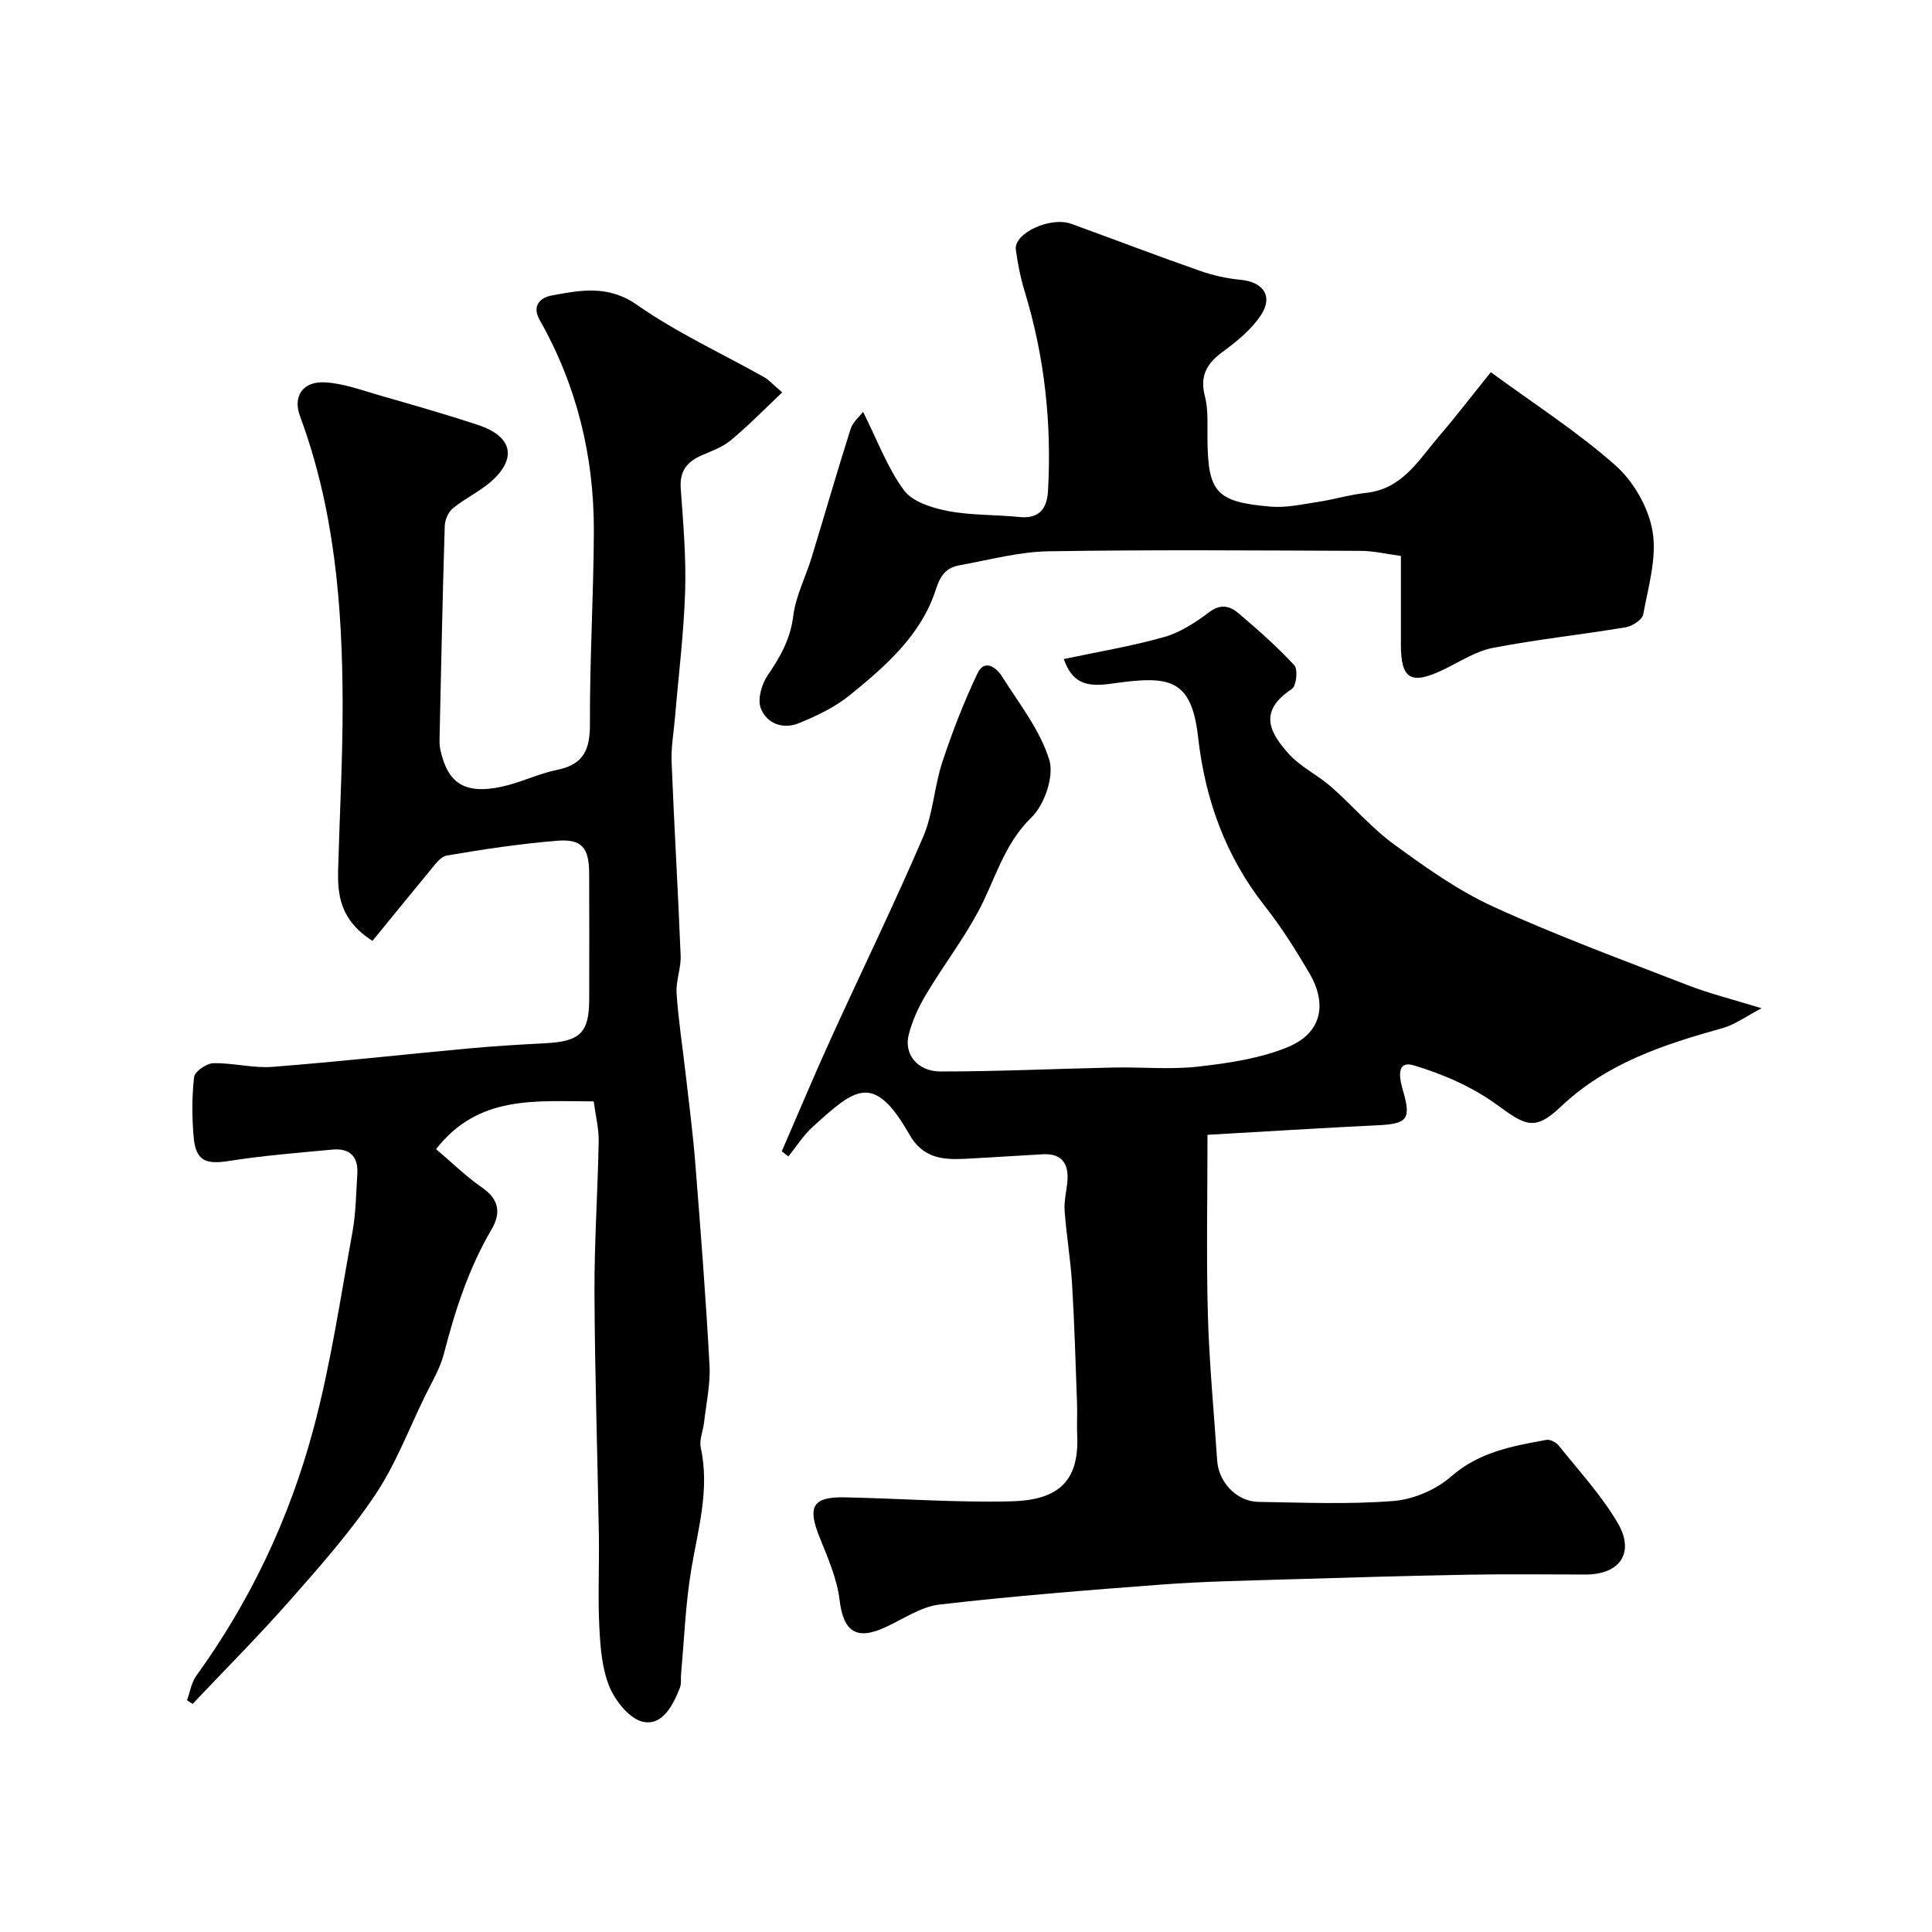
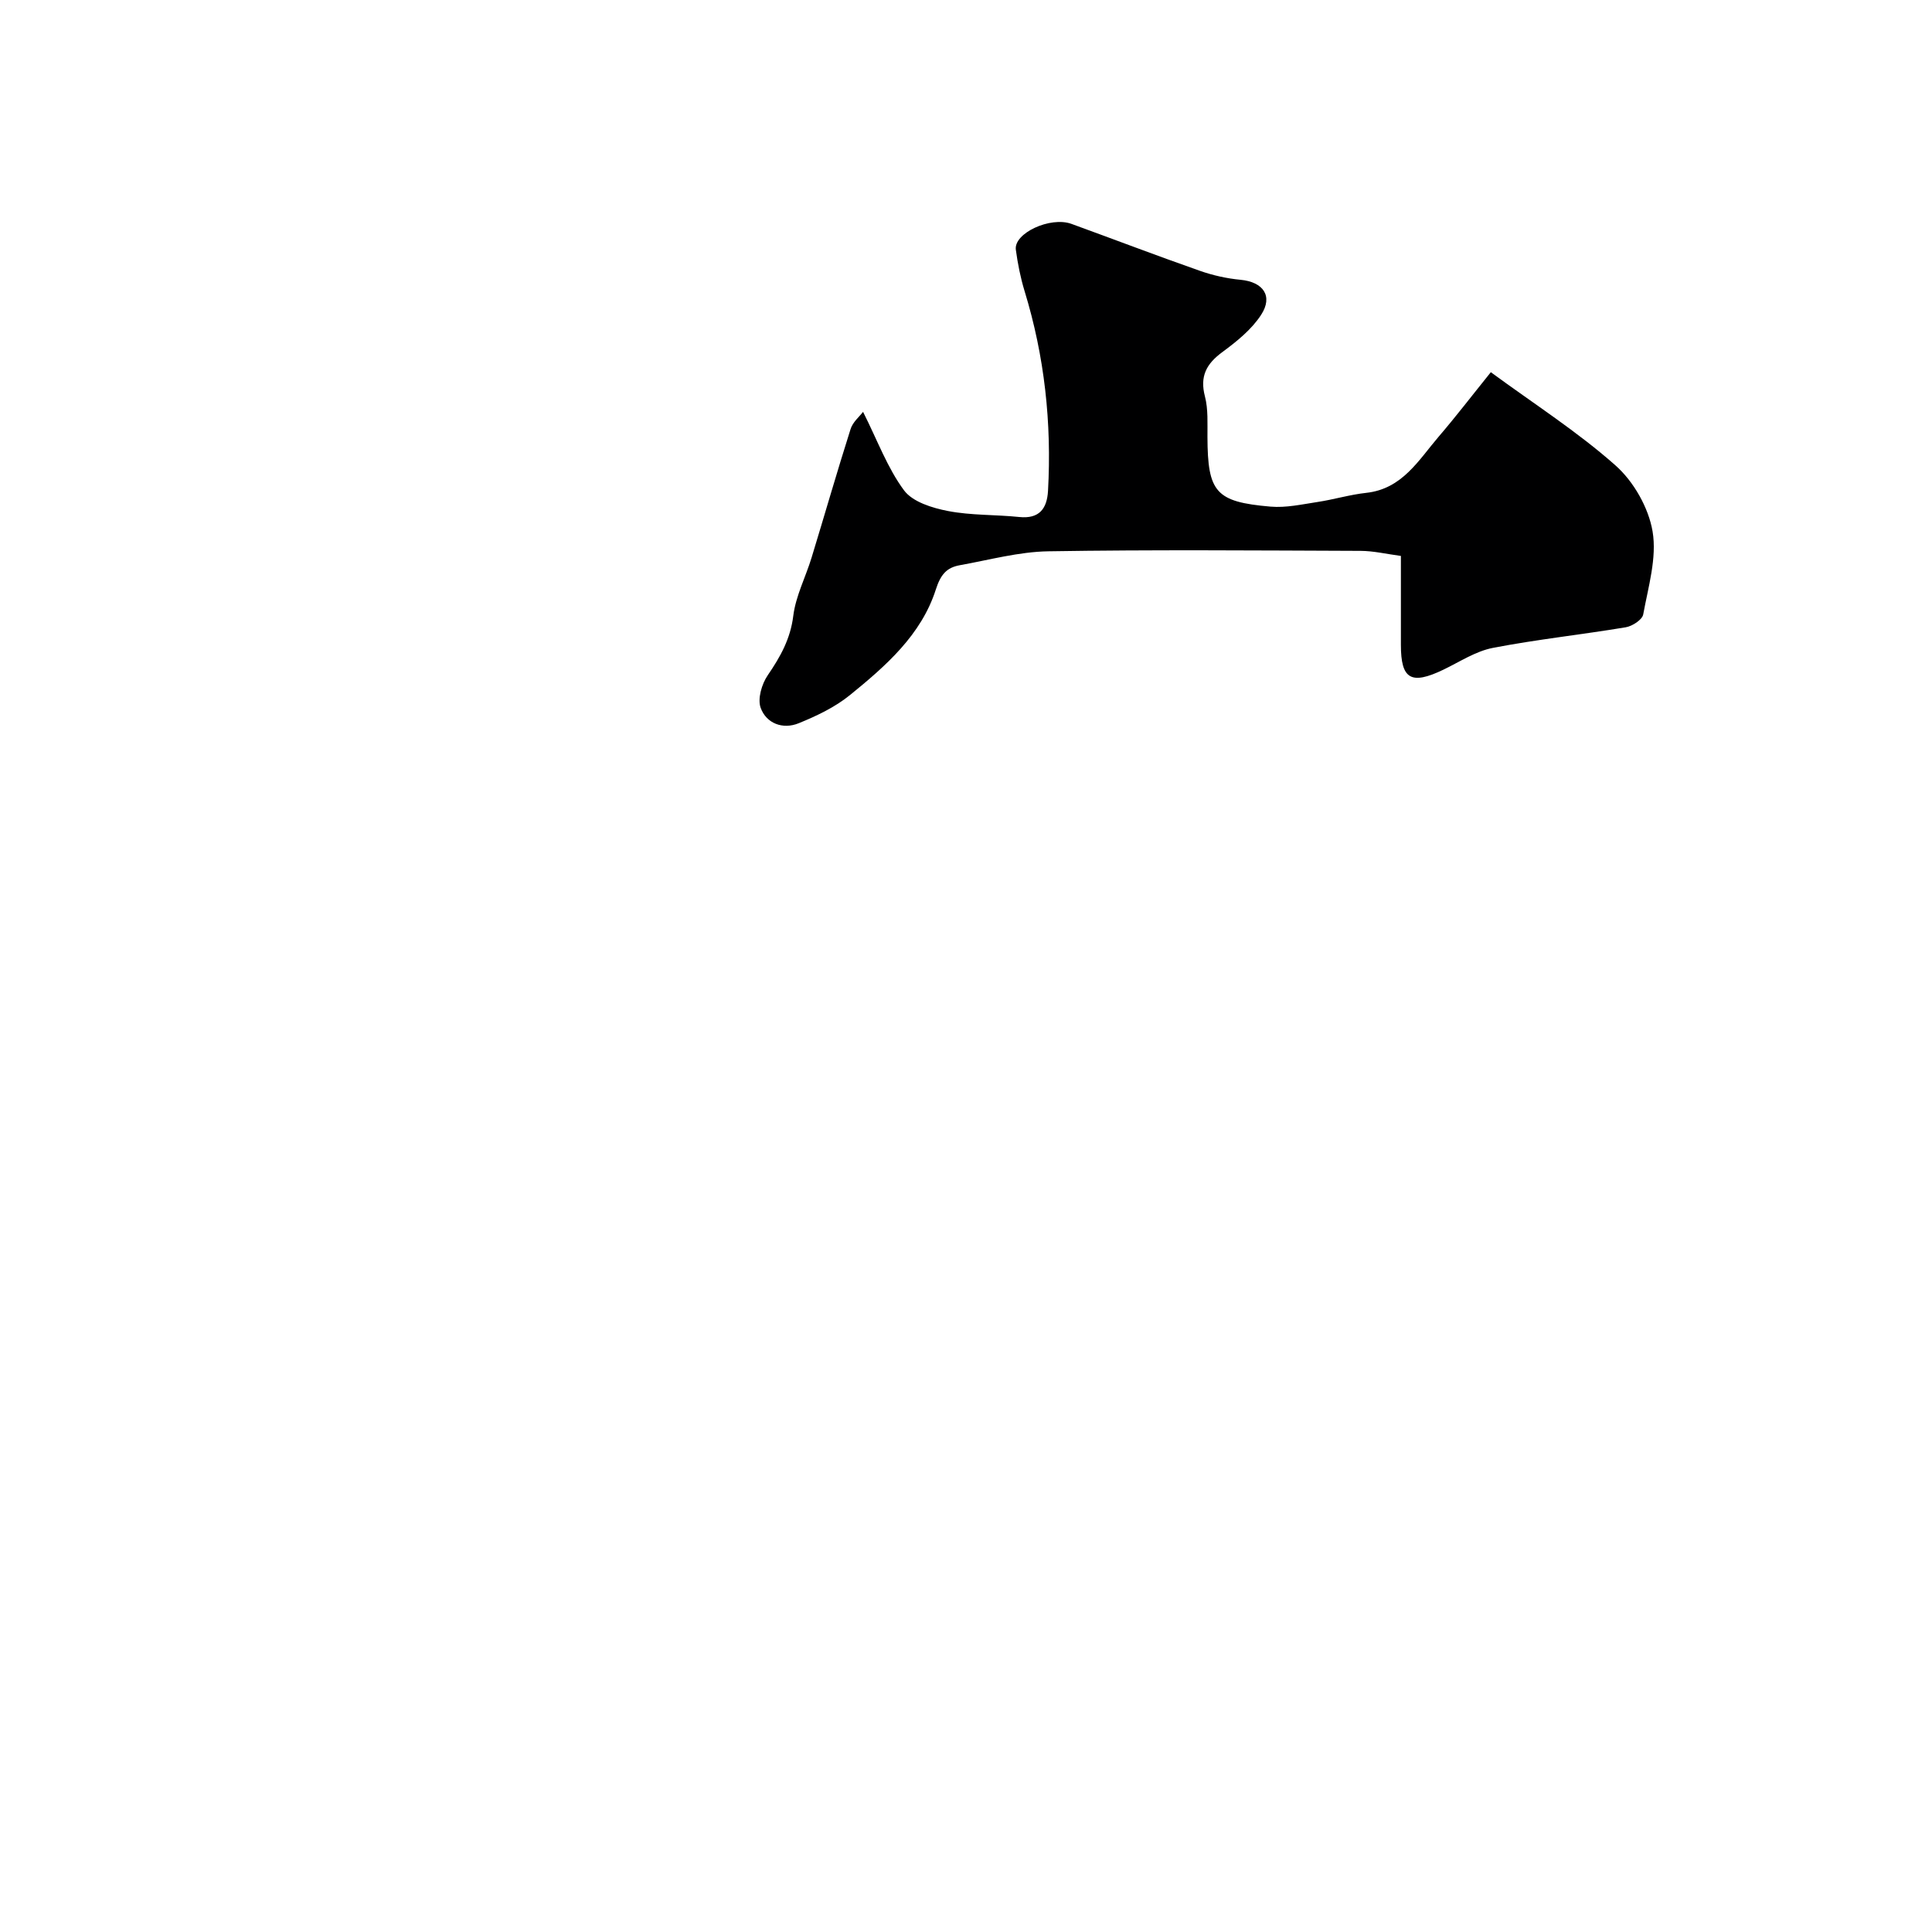
<svg xmlns="http://www.w3.org/2000/svg" enable-background="new 0 0 400 400" viewBox="0 0 400 400">
  <g fill="#000001">
-     <path d="m250 234.95c0 13.01-.26 25.18.08 37.33.28 10.04 1.26 20.07 1.92 30.1.3 4.53 4.05 8.5 8.56 8.57 9.33.14 18.7.55 27.97-.19 4.12-.33 8.79-2.33 11.9-5.06 5.83-5.1 12.71-6.31 19.74-7.59.76-.14 2 .5 2.53 1.16 4.18 5.24 8.81 10.24 12.19 15.97 3.67 6.23.52 10.75-6.62 10.75-8 0-16-.12-23.99.03-12.77.23-25.53.6-38.29.99-8.43.26-16.88.41-25.29 1.04-15.41 1.16-30.82 2.38-46.17 4.15-3.87.45-7.51 3-11.21 4.7-6.05 2.8-8.71.87-9.49-5.62-.53-4.39-2.4-8.69-4.09-12.87-2.63-6.48-1.55-8.54 5.21-8.4 11.43.23 22.87 1.1 34.29.83 9.15-.22 14.27-3.5 13.78-13.71-.1-2.16.05-4.33-.03-6.5-.3-8.27-.53-16.54-1.03-24.8-.31-5.06-1.17-10.08-1.54-15.13-.15-2.04.41-4.13.58-6.2.28-3.67-1.24-5.74-5.14-5.52-5.43.3-10.86.68-16.29.95-4.57.22-8.57-.25-11.28-5.03-7.44-13.06-11.28-9.51-19.99-1.63-1.95 1.76-3.39 4.08-5.07 6.15-.46-.35-.91-.71-1.37-1.06 3.38-7.77 6.65-15.59 10.16-23.31 6.34-13.93 13.06-27.7 19.1-41.76 2.08-4.83 2.3-10.43 3.97-15.49 2.07-6.26 4.47-12.46 7.3-18.41 1.42-2.99 3.86-1.25 5.06.65 3.54 5.62 7.88 11.09 9.79 17.27 1.05 3.38-.98 9.31-3.7 11.94-5.81 5.64-7.52 13.04-11.09 19.62-3.18 5.86-7.25 11.22-10.68 16.95-1.55 2.59-2.87 5.45-3.62 8.36-1.05 4.09 1.78 7.66 6.62 7.66 11.93 0 23.86-.57 35.8-.82 5.83-.12 11.72.46 17.48-.19 6.24-.7 12.68-1.66 18.44-3.98 7.05-2.85 8.45-8.79 4.59-15.39-2.8-4.77-5.77-9.49-9.19-13.83-8.13-10.32-12.37-22.06-13.83-34.96-1.4-12.46-6.15-12.81-18.07-11.11-5.25.75-8.01-.25-9.75-5.11 6.96-1.48 14.01-2.64 20.84-4.58 3.33-.94 6.48-3.03 9.3-5.15 2.36-1.76 4.28-1.25 6.01.22 4.02 3.42 8.01 6.93 11.59 10.8.78.84.41 4.28-.5 4.89-6.93 4.58-4.73 8.88-.74 13.36 2.46 2.76 6.06 4.46 8.88 6.93 4.41 3.86 8.25 8.43 12.95 11.86 6.56 4.79 13.31 9.61 20.65 12.96 13.16 6.01 26.78 11.02 40.29 16.26 4.52 1.75 9.27 2.92 15.21 4.75-3.18 1.65-5.48 3.38-8.06 4.1-12.16 3.4-23.95 7.22-33.48 16.25-5.4 5.13-7.31 3.98-13.17-.31-5.09-3.72-11.24-6.42-17.32-8.22-3.82-1.13-2.85 3.05-2.26 5.07 1.78 6.12 1.06 7.06-5.48 7.35-11.51.55-22.98 1.29-34.95 1.96z" />
-     <path d="m77.12 194.8c-6.69-4.28-7.26-9.44-7.11-14.84.31-11.43.95-22.86.93-34.29-.05-20.23-1.69-40.27-8.82-59.49-1.53-4.12.54-7.24 5.1-7.02 3.8.19 7.57 1.6 11.29 2.67 6.86 1.97 13.73 3.93 20.51 6.17 6.9 2.28 8.07 6.71 2.95 11.43-2.43 2.24-5.59 3.67-8.17 5.77-.96.78-1.68 2.41-1.72 3.67-.45 14.43-.74 28.86-1.06 43.29-.02.99-.08 2.02.13 2.98 1.51 7.04 5.05 9.35 12.62 7.76 3.95-.83 7.67-2.72 11.62-3.52 5.5-1.12 6.78-4.25 6.75-9.54-.06-13.26.76-26.53.81-39.79.06-15.51-3.51-30.2-11.2-43.77-1.76-3.1.27-4.69 2.46-5.1 6-1.11 11.69-2.25 17.72 1.97 8.21 5.75 17.48 9.99 26.26 14.93.98.55 1.77 1.47 3.76 3.16-3.64 3.44-6.96 6.85-10.6 9.88-1.71 1.43-3.98 2.25-6.08 3.16-3.07 1.32-4.59 3.3-4.33 6.86.51 7.08 1.13 14.2.91 21.27-.27 8.69-1.36 17.36-2.09 26.04-.26 3.11-.84 6.24-.71 9.33.53 13.37 1.34 26.72 1.87 40.09.1 2.58-1.01 5.22-.84 7.78.37 5.54 1.23 11.04 1.86 16.57.7 6.19 1.52 12.37 2.01 18.58 1.11 13.95 2.19 27.91 2.95 41.89.21 3.89-.69 7.84-1.12 11.75-.2 1.78-1.05 3.67-.69 5.31 1.88 8.64-.57 16.83-1.97 25.19-1.19 7.1-1.45 14.36-2.11 21.55-.09.99.1 2.08-.25 2.96-1.41 3.58-3.55 7.82-7.54 7.05-2.76-.53-5.74-4.2-6.99-7.16-1.6-3.78-1.93-8.24-2.14-12.43-.33-6.31 0-12.66-.1-18.99-.28-16.76-.84-33.52-.91-50.29-.04-10.43.68-20.86.87-31.3.05-2.69-.65-5.4-1.03-8.3-12.01-.01-23.86-1.39-32.64 9.89 3.47 2.94 6.27 5.7 9.47 7.91 3.57 2.46 4.05 5.24 1.99 8.76-4.7 8.01-7.52 16.72-9.83 25.67-.79 3.08-2.52 5.93-3.94 8.83-3.36 6.89-6.11 14.2-10.35 20.5-5.19 7.72-11.44 14.78-17.62 21.79-6.47 7.34-13.39 14.28-20.11 21.39-.39-.25-.78-.49-1.17-.74.62-1.71.9-3.67 1.92-5.08 11.23-15.52 19.3-32.65 24.23-51.02 3.58-13.31 5.58-27.06 8.07-40.65.74-4.03.78-8.18 1.04-12.29.23-3.6-1.67-5.31-5.15-4.98-7.17.67-14.36 1.24-21.46 2.36-4.81.76-6.83-.05-7.27-4.92-.37-4.13-.38-8.36.09-12.47.13-1.14 2.55-2.81 3.95-2.85 4.09-.1 8.23 1.06 12.28.75 13.58-1.05 27.13-2.57 40.7-3.82 5.25-.48 10.52-.8 15.79-1.07 7.22-.36 9.08-2.17 9.08-9.19.01-8.66.03-17.33-.01-25.99-.03-5.3-1.51-7.16-6.67-6.74-7.64.62-15.25 1.77-22.81 3.06-1.4.24-2.63 2.13-3.73 3.44-3.92 4.72-7.77 9.49-11.65 14.23z" />
+     <path d="m250 234.95z" />
    <path d="m178.69 85.27c3.02 6.01 5.06 11.64 8.48 16.25 1.78 2.4 5.84 3.65 9.1 4.28 4.82.93 9.85.73 14.76 1.24 4.16.43 5.74-1.75 5.95-5.4.78-14.06-.71-27.86-4.85-41.37-.85-2.78-1.42-5.68-1.81-8.56-.47-3.42 7.13-6.95 11.51-5.36 8.85 3.22 17.65 6.58 26.54 9.7 2.72.96 5.62 1.61 8.49 1.88 4.64.44 6.79 3.35 4.23 7.27-1.97 3.03-5.04 5.5-8.01 7.69-3.32 2.44-4.7 5.02-3.61 9.19.69 2.66.5 5.59.52 8.4.05 11.43 1.68 13.43 13.05 14.41 3.2.28 6.52-.47 9.75-.96 3.37-.51 6.68-1.52 10.07-1.89 7.48-.81 10.84-6.79 15.04-11.68 3.52-4.1 6.81-8.4 10.76-13.3 8.99 6.6 17.95 12.33 25.81 19.3 3.76 3.33 6.85 8.76 7.68 13.67.92 5.48-.9 11.48-1.94 17.18-.2 1.1-2.25 2.43-3.61 2.66-9.16 1.53-18.42 2.51-27.52 4.27-3.57.69-6.87 2.89-10.24 4.51-6.68 3.21-8.8 2-8.8-5.13 0-5.98 0-11.96 0-18.42-2.95-.39-5.65-1.04-8.35-1.05-21.55-.08-43.1-.26-64.64.09-6.12.1-12.23 1.79-18.32 2.88-2.75.49-3.98 1.93-4.98 5.04-3.02 9.41-10.37 15.83-17.78 21.85-3.09 2.51-6.88 4.31-10.61 5.83-3.28 1.34-6.69.05-7.87-3.18-.68-1.87.22-4.94 1.46-6.75 2.61-3.82 4.7-7.52 5.29-12.31.51-4.11 2.56-8.02 3.79-12.05 2.7-8.84 5.25-17.73 8.05-26.54.43-1.5 1.87-2.66 2.61-3.64z" />
  </g>
</svg>